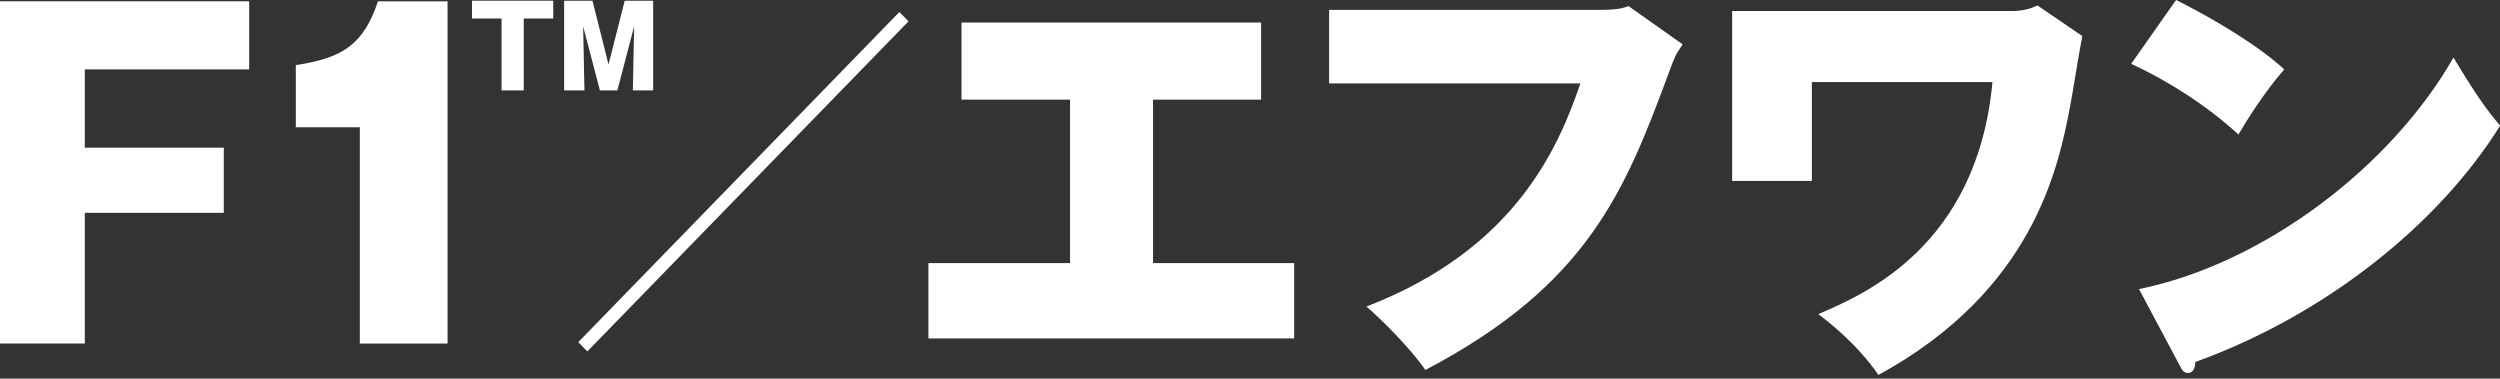
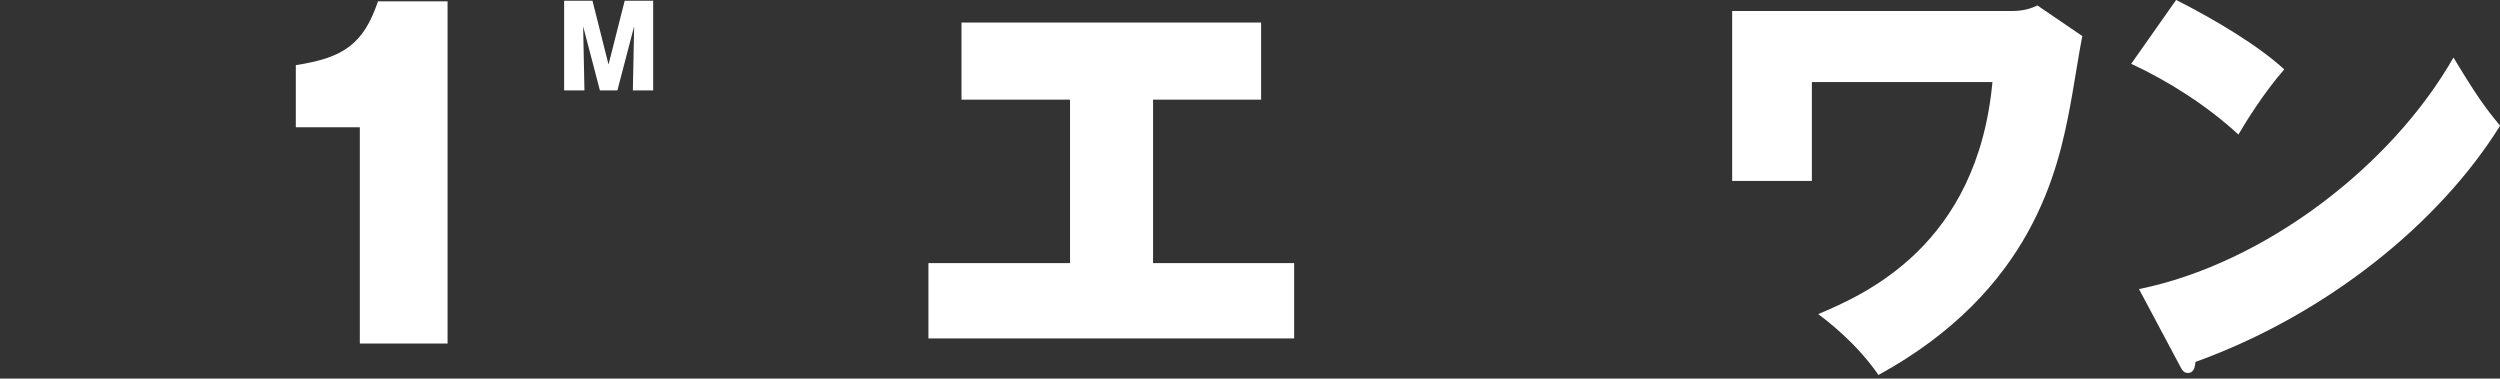
<svg xmlns="http://www.w3.org/2000/svg" width="383" height="58" viewBox="0 0 383 58" fill="none">
  <rect x="0" y="0" width="383" height="58" fill="#333333" stroke="none" />
-   <path d="M34.284 22.625V32.602H12.99V52.628H0V0.199H38.173V10.63H12.99V22.625H34.284Z" fill="white" />
  <path d="M55.125 52.628V19.499H45.319V9.976C52.647 8.868 55.704 6.723 57.911 0.199H68.567V52.628H55.125Z" fill="white" />
-   <path d="M80.237 13.848H76.835V2.835H72.312V0.109H84.76V2.835H80.237V13.83V13.848Z" fill="white" />
  <path d="M94.583 13.848H91.906L89.337 4.035L89.536 13.848H86.424V0.109H90.766L93.226 9.886L95.705 0.109H100.065V13.848H96.953L97.152 4.035L94.583 13.848Z" fill="white" />
-   <path d="M89.988 53.847L88.595 52.411L137.786 1.836L139.179 3.272L89.97 53.847H89.988Z" fill="white" />
  <path d="M176.647 40.308H198.266V51.847H142.236V40.308H163.928V15.265H147.302V3.453H193.2V15.265H176.647V40.308Z" fill="white" />
-   <path d="M244.997 1.509C246.878 1.509 248.307 1.437 249.483 0.928L257.787 6.798C256.684 8.433 256.611 8.56 255.707 11.032C248.959 29.223 243.314 43.58 218.366 56.682C216.086 53.356 211.618 48.922 209.338 46.96C232.188 38.164 238.755 22.572 242.12 12.777H203.621V1.509H244.979H244.997Z" fill="white" />
  <path d="M308.173 1.69C310.127 1.69 311.285 1.236 312.135 0.836L319.01 5.525C318.63 7.287 317.454 14.793 317.128 16.356C315.319 25.805 311.484 44.469 287.784 57.444C284.346 52.483 279.86 49.103 278.557 48.122C285.577 45.123 302.908 37.745 305.242 12.576H277.58V27.714H265.368V1.69H308.155H308.173Z" fill="white" />
  <path d="M333.393 0C339.237 2.944 345.985 6.978 349.947 10.631C346.962 14.03 344.176 18.464 342.927 20.608C338.187 16.247 332.271 12.448 326.5 9.777L333.375 0H333.393ZM327.694 44.287C346.907 40.38 366.392 25.442 375.872 8.814C379.255 14.429 380.811 16.646 383.018 19.245C373.665 34.31 356.261 48.267 336.342 55.446C336.269 56.172 336.143 57.136 335.166 57.136C334.515 57.136 334.261 56.608 333.99 56.1L327.694 44.287Z" fill="white" />
</svg>